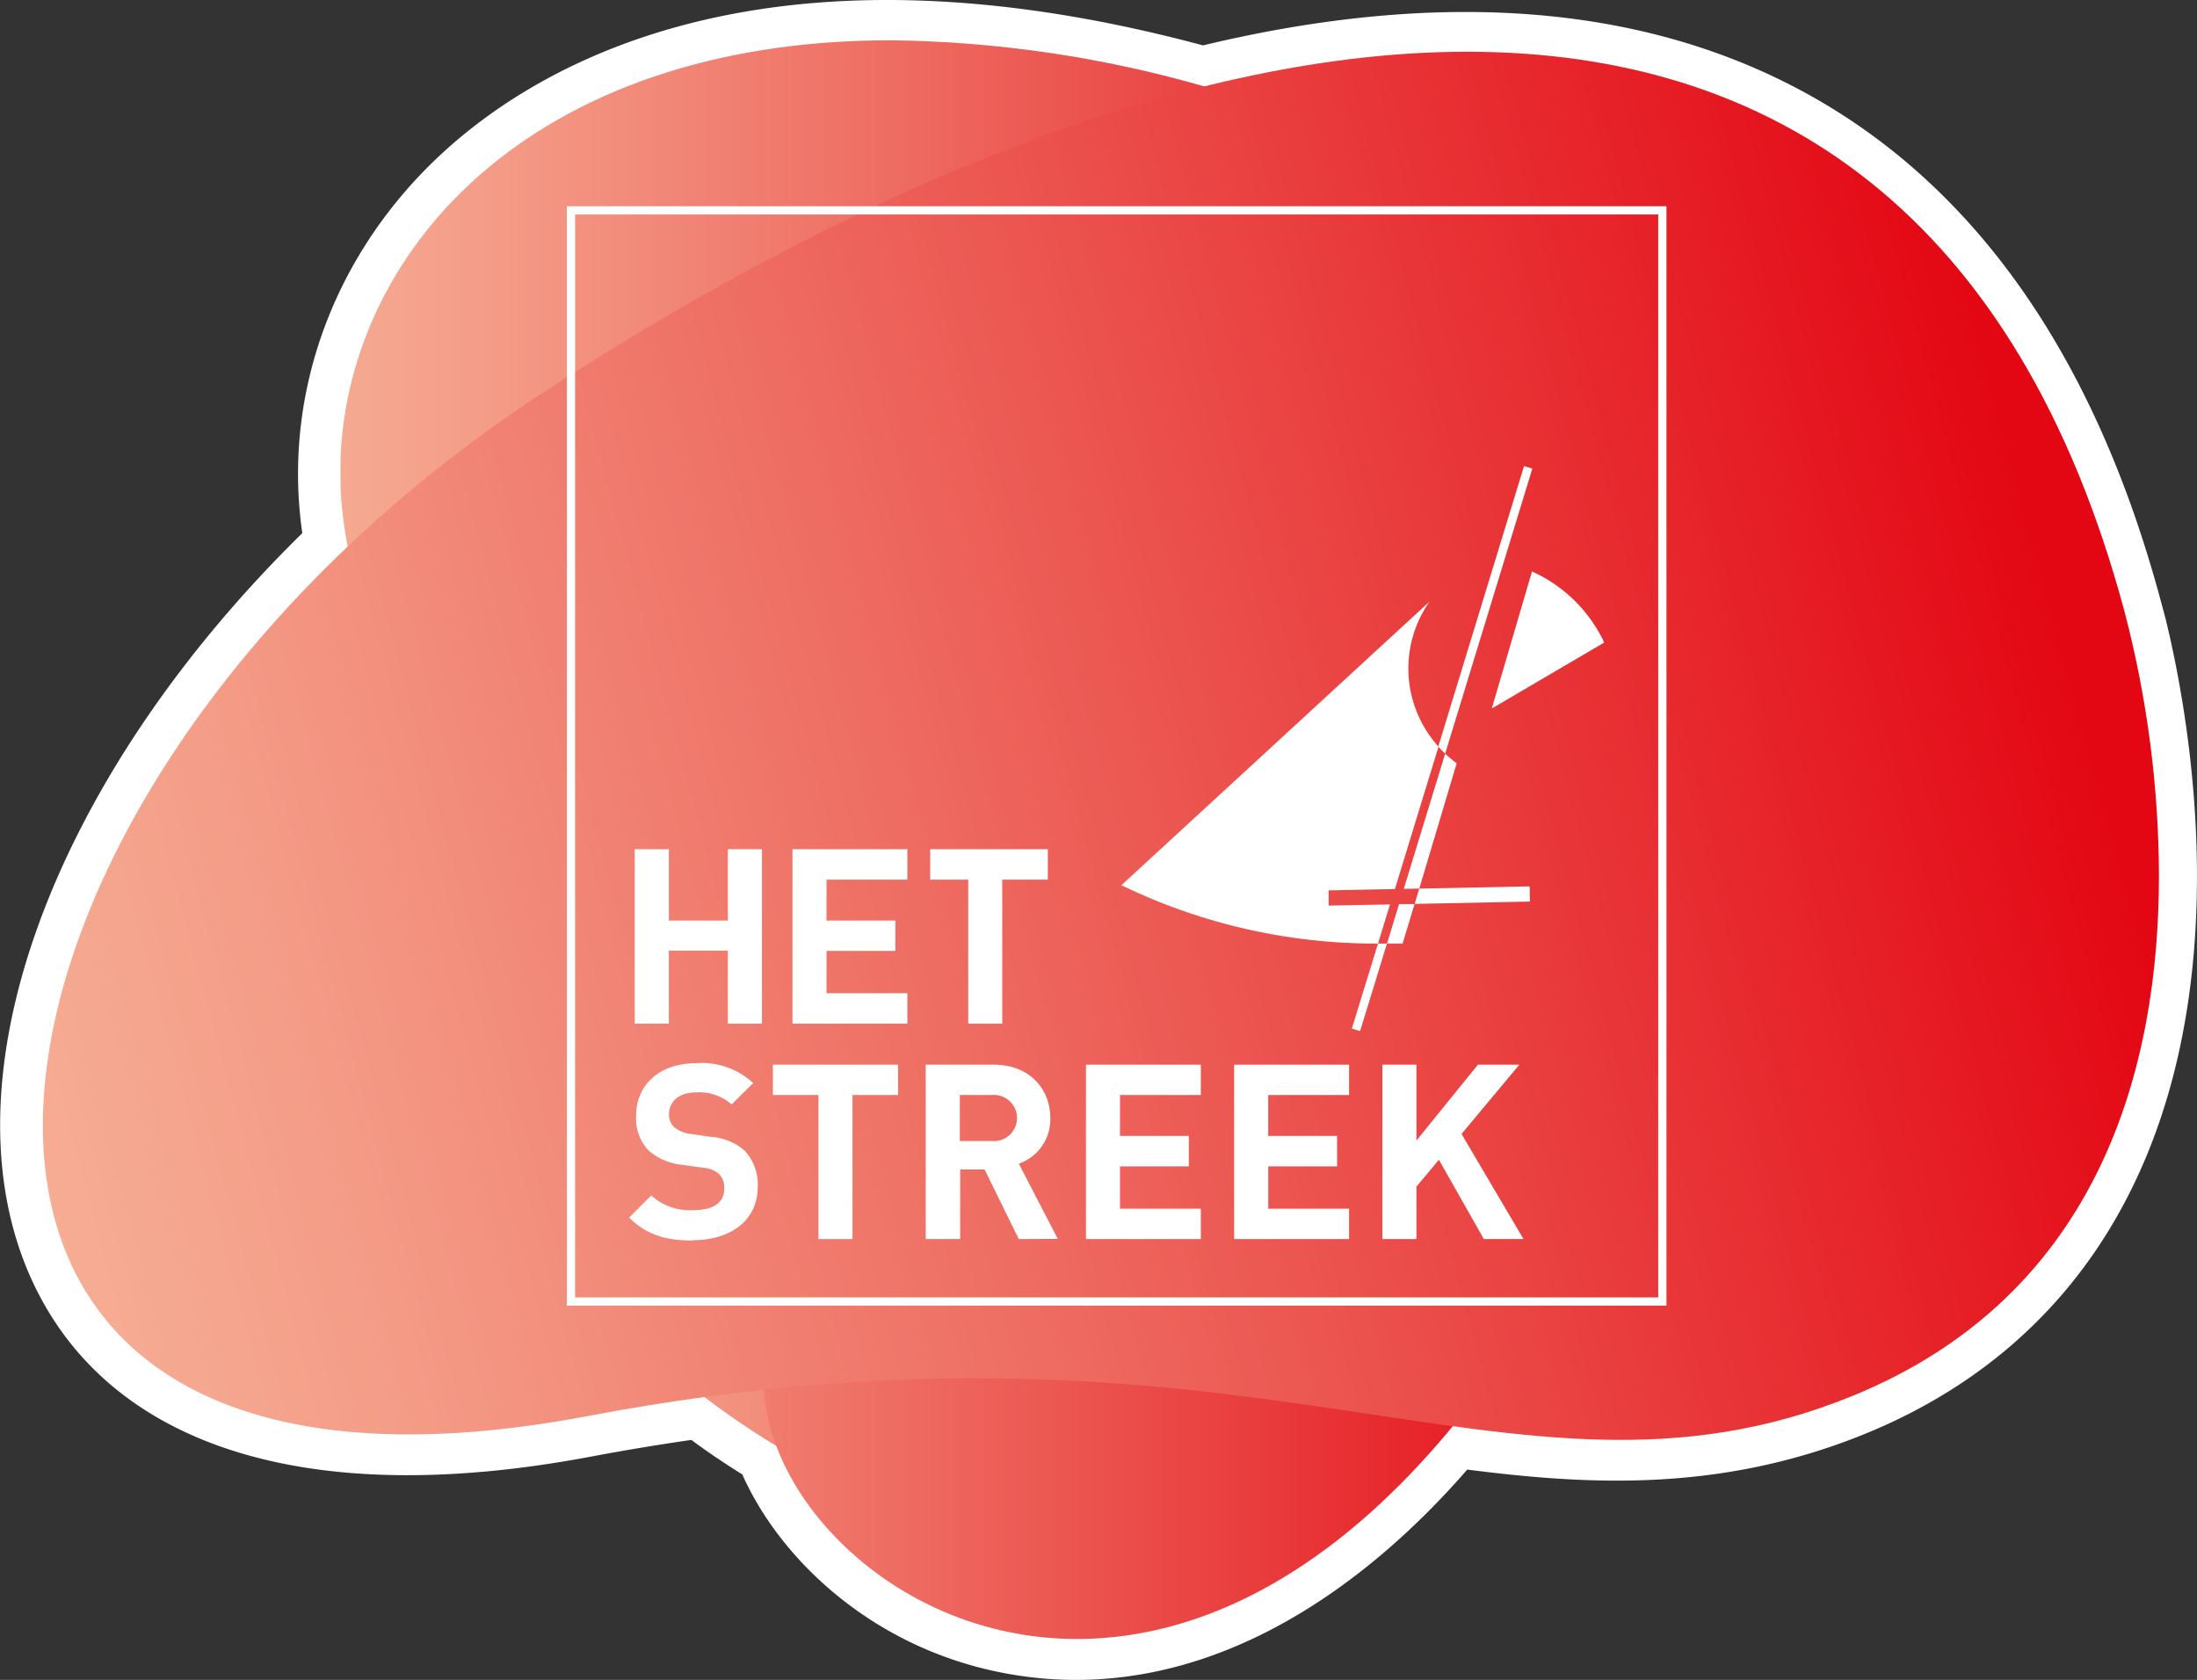
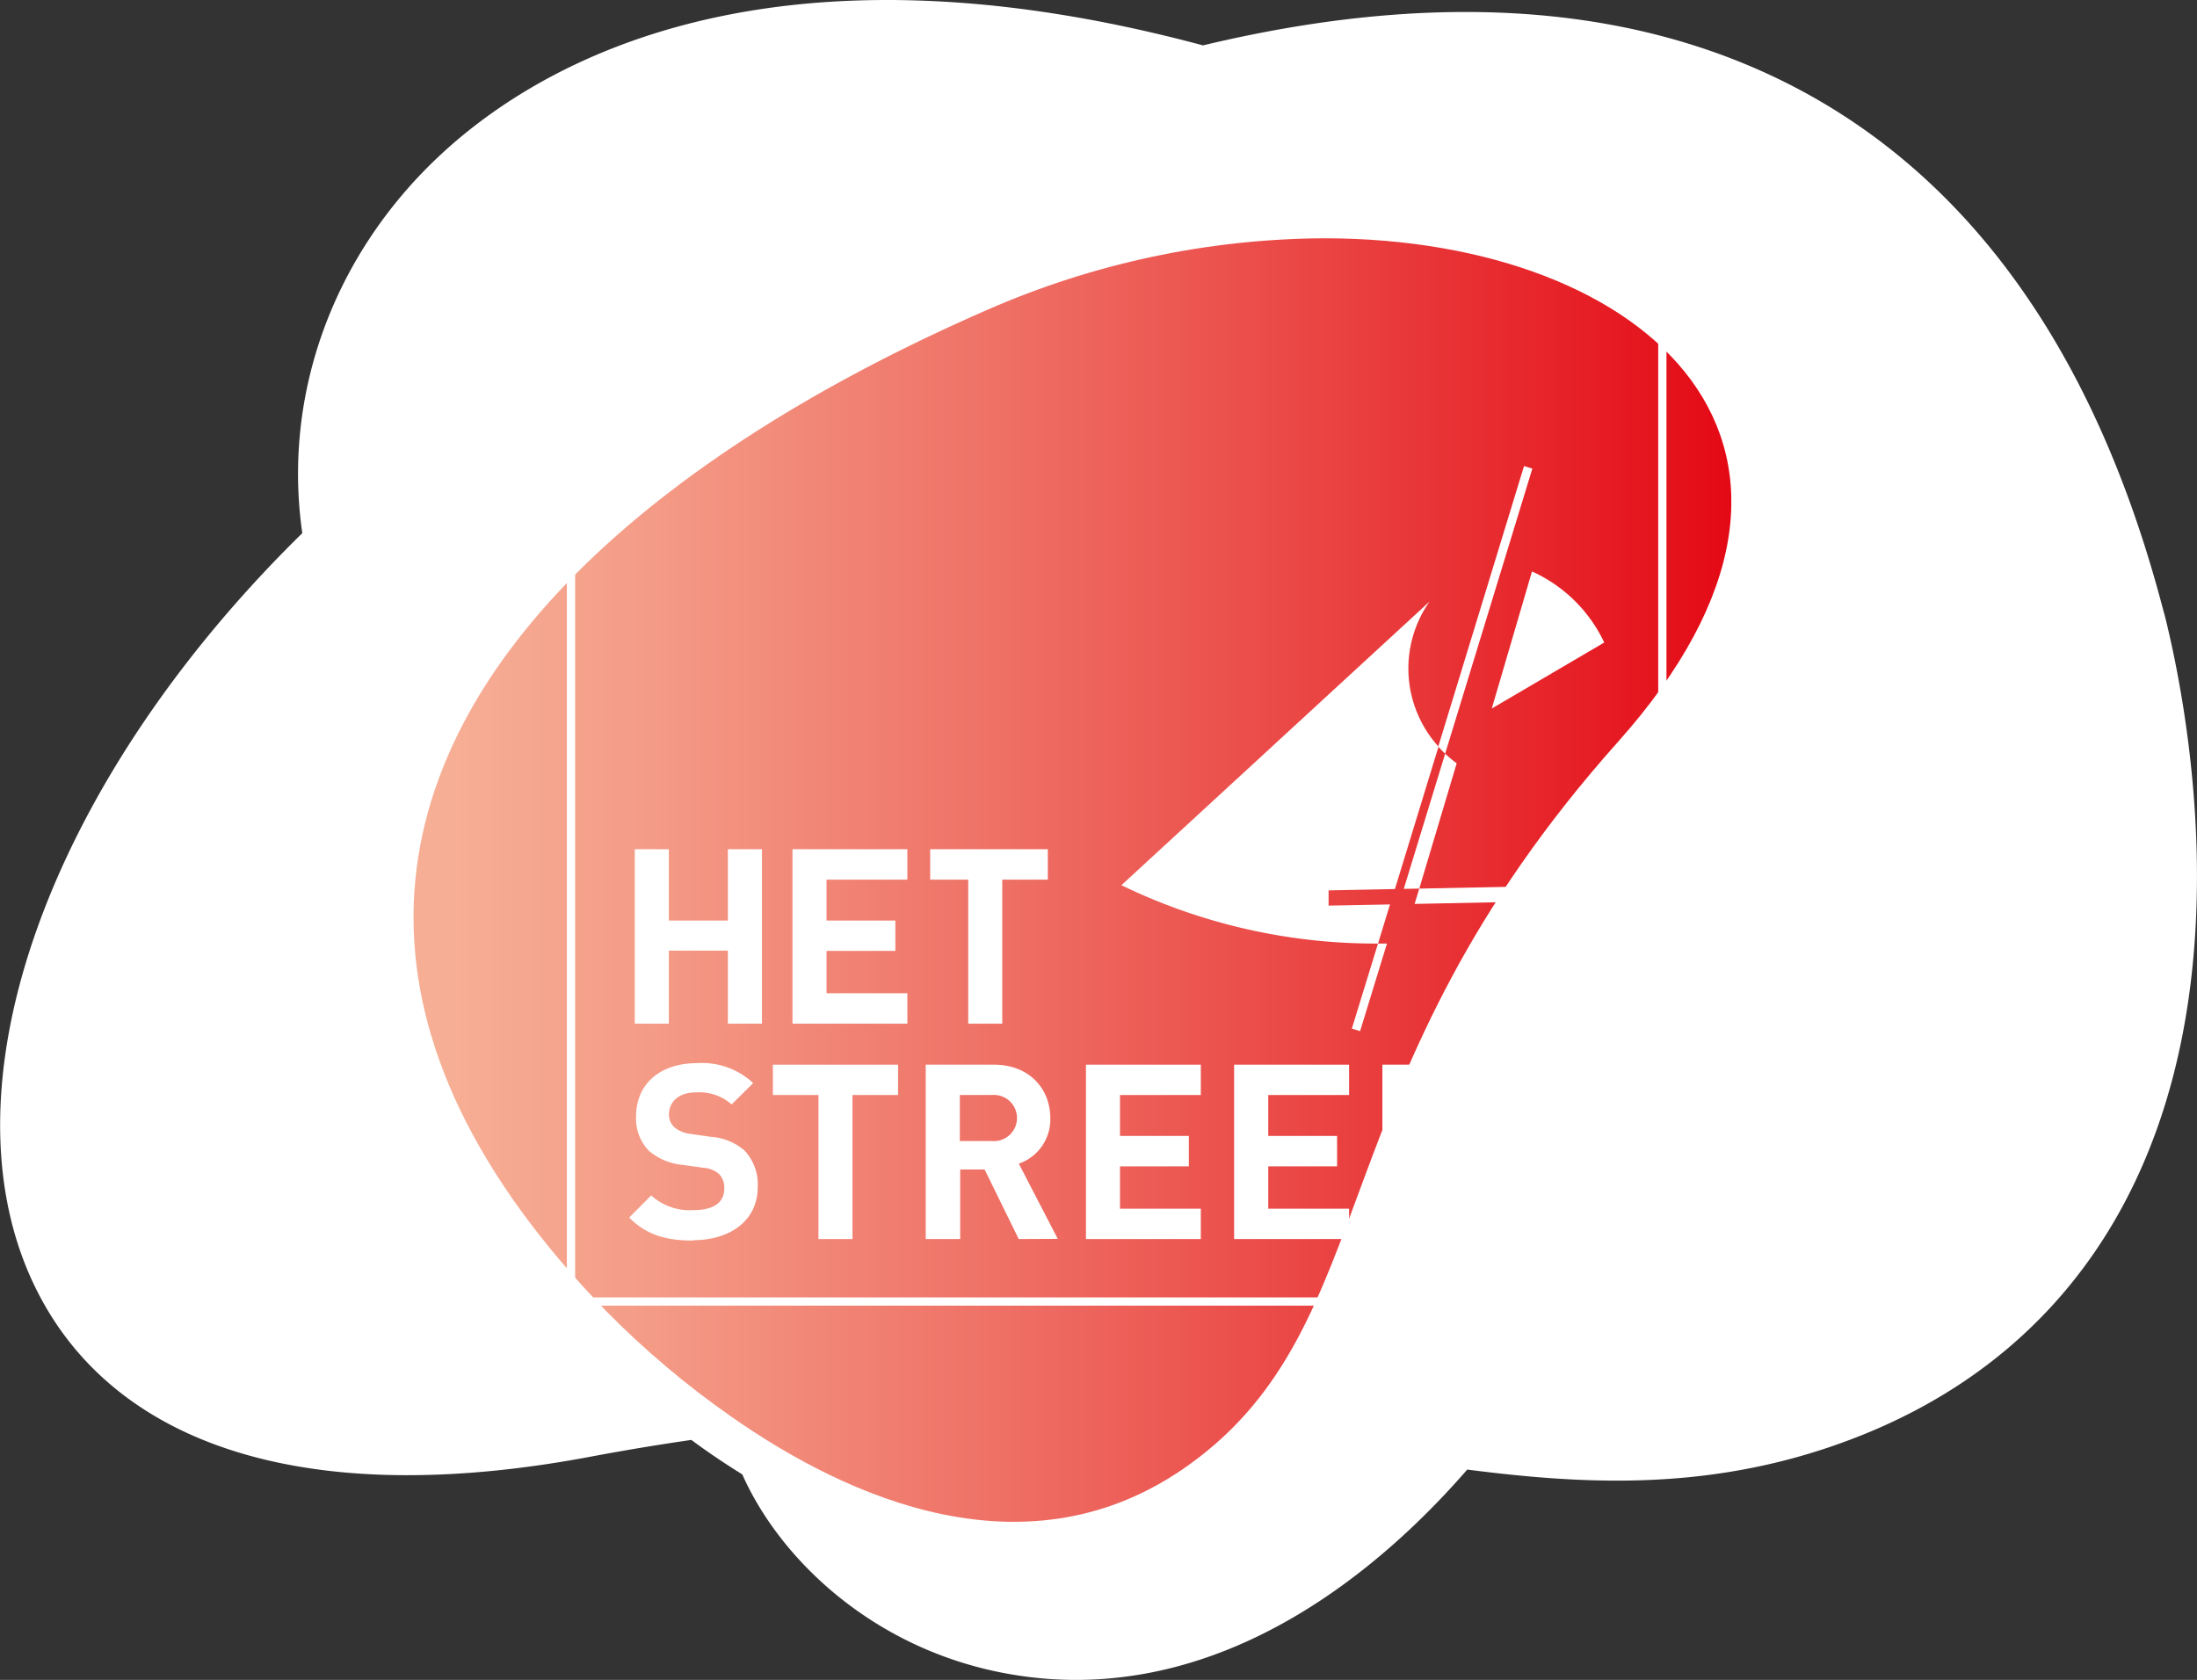
<svg xmlns="http://www.w3.org/2000/svg" xmlns:xlink="http://www.w3.org/1999/xlink" viewBox="0 0 245.4 187.67">
  <rect x="0" y="0" width="245.4" height="187.67" fill="#333333" stroke="none" />
  <defs>
    <style>.b6aab5d2-682d-4334-b656-e024d68cfb16,.be51bc94-fef5-4703-be10-1a56b5f8017e{fill:none;}.b567589c-dfed-4f22-8b41-169638c1ccde{isolation:isolate;}.faf64fd5-ccf1-4aa7-ad48-263df2789c04,.fc6324ce-a877-411d-b9aa-c7895b8eb98d{fill:#fff;}.b6aab5d2-682d-4334-b656-e024d68cfb16,.fc6324ce-a877-411d-b9aa-c7895b8eb98d{stroke:#fff;stroke-miterlimit:10;}.fc6324ce-a877-411d-b9aa-c7895b8eb98d{stroke-width:5px;}.fe982c90-67f7-4a00-88c1-7e060734de6c{mix-blend-mode:multiply;}.ffbb6f02-222c-4635-80a3-53c921379b24{clip-path:url(#b87ddec0-2cbc-43ca-a876-d676debf8ebe);}.a22af933-bfc5-4eb3-a863-9e14887b7c62{clip-path:url(#ba387826-d083-4081-9bfa-67b1f3514918);}.b849f87a-c9dc-4b51-884c-e8c8cb8f71fb{fill:url(#e4d79e61-dfff-4d0e-829e-21769f7e306f);}.aa56aa31-1ca7-4e14-bad2-97ef8b641f72{clip-path:url(#efd19001-9e2a-4f4d-93fc-ddfe53bcd290);}.b4ae150c-d628-4df3-b15f-2fee136c11eb{clip-path:url(#f7489680-dda0-41c2-9062-2ab284a28680);}.edaaf84f-586a-4ad0-802d-a541c0eac6cc{fill:url(#f7a91709-fd83-45b1-ad02-5e265a267f29);}.ab69e1fc-fee7-4f99-a151-cc772c8b269b{clip-path:url(#f287222e-c48d-4b0a-8ae4-4c2aed19e12a);}.b78f6846-ffbf-4dfd-b19a-3b1ba8c9c820{fill:url(#a21f91da-aa77-440e-8482-12f16b274abd);}.b6aab5d2-682d-4334-b656-e024d68cfb16{stroke-width:0.92px;}</style>
    <clipPath id="b87ddec0-2cbc-43ca-a876-d676debf8ebe">
      <rect class="be51bc94-fef5-4703-be10-1a56b5f8017e" x="46.19" y="26.62" width="147.19" height="143.39" />
    </clipPath>
    <clipPath id="ba387826-d083-4081-9bfa-67b1f3514918">
      <path class="be51bc94-fef5-4703-be10-1a56b5f8017e" d="M147.72,26.62a95,95,0,0,0-37.46,8C73.2,50.78,46.35,74.38,46.19,102.24v.49c.08,13.7,6.62,28.42,21.57,43.79a99.93,99.93,0,0,0,13.92,11.74c13,9.11,33.17,18.22,51.06,5.43,22.16-15.83,14.31-43.08,48-80.83,29.11-32.62,3.66-56.17-32.69-56.24Z" />
    </clipPath>
    <linearGradient id="e4d79e61-dfff-4d0e-829e-21769f7e306f" x1="-1372.61" y1="406.34" x2="-1371.61" y2="406.34" gradientTransform="matrix(147.19, 0, 0, -147.19, 202082.68, 59910.88)" gradientUnits="userSpaceOnUse">
      <stop offset="0" stop-color="#f6af95" />
      <stop offset="0.15" stop-color="#f49c87" />
      <stop offset="0.45" stop-color="#ee6c62" />
      <stop offset="0.87" stop-color="#e61f26" />
      <stop offset="1" stop-color="#e30613" />
    </linearGradient>
    <clipPath id="efd19001-9e2a-4f4d-93fc-ddfe53bcd290">
      <rect class="be51bc94-fef5-4703-be10-1a56b5f8017e" x="38.04" y="4.5" width="153.08" height="178.6" />
    </clipPath>
    <clipPath id="f7489680-dda0-41c2-9062-2ab284a28680">
      <path class="be51bc94-fef5-4703-be10-1a56b5f8017e" d="M38,52.56v.53a43.77,43.77,0,0,0,13.78,31.3c29.27,28.33,31.7,45.48,33.58,71.22s58.86,58.87,98.93-33.91c0,0,34-89.19-50.1-112.14A132.29,132.29,0,0,0,99.52,4.5C59.09,4.5,38.19,28.42,38,52.56" />
    </clipPath>
    <linearGradient id="f7a91709-fd83-45b1-ad02-5e265a267f29" x1="-1372.95" y1="406.29" x2="-1371.95" y2="406.29" gradientTransform="matrix(153.09, 0, 0, -153.09, 210216.41, 62306.69)" xlink:href="#e4d79e61-dfff-4d0e-829e-21769f7e306f" />
    <clipPath id="f287222e-c48d-4b0a-8ae4-4c2aed19e12a">
      <path class="be51bc94-fef5-4703-be10-1a56b5f8017e" d="M163.89,5.78c-30.74,0-67,14.61-102.68,37.71S5.08,100,4.79,125.22v1.09c.29,23.78,19,39.81,60.76,31.9,37-7,62.63-3.91,83.64-.8,21.6,3.2,38.34,6.39,57.57-1.4,28.14-11.4,34.37-37.35,34.39-58.06V97.7a117.69,117.69,0,0,0-3.81-29.24C225.42,23.87,198.1,5.79,163.9,5.78h0" />
    </clipPath>
    <linearGradient id="a21f91da-aa77-440e-8482-12f16b274abd" x1="-1376.42" y1="405.33" x2="-1375.42" y2="405.33" gradientTransform="matrix(240.93, 0, 0, -240.93, 331611.45, 97739.26)" xlink:href="#e4d79e61-dfff-4d0e-829e-21769f7e306f" />
  </defs>
  <g class="b567589c-dfed-4f22-8b41-169638c1ccde">
    <g id="e5535e87-2e85-42d3-80ce-30a212d17c51" data-name="Laag 1">
      <path class="fc6324ce-a877-411d-b9aa-c7895b8eb98d" d="M237.09,68.53C221.91,11.78,181.79-2,134.3,9.72l-.32-.1C64.89-9.24,32.07,28.38,38.61,61.14-10.48,107.8-10.63,172.67,65.3,158.28c4.54-.86,8.9-1.57,13.11-2.14a94.83,94.83,0,0,0,8.1,5.49c7.39,19.57,42.7,37.58,75.54-2.23,15.67,2.13,29.29,2.82,44.45-3.32C256.91,135.66,237,68.56,237.09,68.53Z" />
      <path class="fc6324ce-a877-411d-b9aa-c7895b8eb98d" d="M120.19,185.17a39.89,39.89,0,0,1-6.63-.55C98.81,182.18,88.63,172.11,84.9,163c-2.35-1.43-4.7-3-7-4.76-4,.56-8.14,1.24-12.2,2-29.7,5.64-50.73-.38-59.22-16.94C-4.48,122,7.85,88,36.44,60.45c-2.61-15,2.73-30.38,14.42-41.28C61.47,9.26,86.43-5.38,134.34,7.65c25.34-6.18,47-4.84,64.38,4C218.09,21.5,231.65,40.46,239,68l.43,1.59h0c1.46,5.9,4.58,21,3.06,37.33-2.31,25-14.49,42.59-35.24,51-16,6.48-30.68,5.42-44.38,3.6C154.79,171.1,139.59,185.17,120.19,185.17ZM79,154l.66.5a89.21,89.21,0,0,0,7.92,5.37l.59.36.25.65c3.1,8.22,12.3,17.51,25.84,19.76,15.71,2.6,32.14-5.41,46.28-22.56l.71-.85,1.11.15c16.85,2.29,29.36,2.5,43.43-3.2,19.54-7.91,30.56-23.94,32.76-47.64,1.58-17.11-2.12-32.86-3.29-37.28l-.06-.26h0c-17-63.74-64-66.39-100.38-57.38l-.51.12-.82-.23C99.74,2.35,70.63,6.19,53.59,22.09c-11,10.21-15.82,24.66-13,38.66l.22,1.08-.8.76C12.55,88.67-.06,121.85,10,141.48c7.61,14.84,27.11,20.1,54.91,14.83,4.41-.83,8.85-1.56,13.22-2.16Z" />
      <path class="faf64fd5-ccf1-4aa7-ad48-263df2789c04" d="M67.76,146.51s35.54,38.22,65,17.18c22.16-15.83,14.31-43.08,48-80.83,38.66-43.33-18.91-70.65-70.47-48.21-55.47,24.14-88.09,65-42.5,111.86" />
      <path class="faf64fd5-ccf1-4aa7-ad48-263df2789c04" d="M184.33,121.7s34-89.19-50.1-112.14C47.34-14.16,17.8,51.47,51.82,84.39c29.27,28.33,31.7,45.48,33.58,71.22s58.86,58.87,98.93-33.91" />
      <path class="faf64fd5-ccf1-4aa7-ad48-263df2789c04" d="M237.34,68.46c-.07,0,19.82,67.14-30.58,87.55-37.95,15.37-66.18-12-141.21,2.2C-20.57,174.54-8.82,88.88,61.21,43.5c75.33-48.82,153.5-59.7,176.13,25" />
      <g class="fe982c90-67f7-4a00-88c1-7e060734de6c">
        <g class="ffbb6f02-222c-4635-80a3-53c921379b24">
          <g class="a22af933-bfc5-4eb3-a863-9e14887b7c62">
            <rect class="b849f87a-c9dc-4b51-884c-e8c8cb8f71fb" x="46.19" y="26.62" width="163.65" height="149.86" />
          </g>
        </g>
      </g>
      <g class="fe982c90-67f7-4a00-88c1-7e060734de6c">
        <g class="aa56aa31-1ca7-4e14-bad2-97ef8b641f72">
          <g class="b4ae150c-d628-4df3-b15f-2fee136c11eb">
-             <rect class="edaaf84f-586a-4ad0-802d-a541c0eac6cc" x="38.04" y="4.5" width="180.3" height="209.98" />
-           </g>
+             </g>
        </g>
      </g>
      <g class="fe982c90-67f7-4a00-88c1-7e060734de6c">
        <g class="ab69e1fc-fee7-4f99-a151-cc772c8b269b">
-           <rect class="b78f6846-ffbf-4dfd-b19a-3b1ba8c9c820" x="-12.35" y="-22.91" width="270.64" height="217.73" transform="translate(-18.51 36.03) rotate(-15.52)" />
-         </g>
+           </g>
      </g>
      <rect class="b6aab5d2-682d-4334-b656-e024d68cfb16" x="63.78" y="23.5" width="121.9" height="121.9" />
      <path class="faf64fd5-ccf1-4aa7-ad48-263df2789c04" d="M166.63,79.15l12.56-7.37a16.36,16.36,0,0,0-8.07-7.94Z" />
      <path class="faf64fd5-ccf1-4aa7-ad48-263df2789c04" d="M151,114.91l.92.28,3-9.78c-.33,0-.67,0-1,0Z" />
      <path class="faf64fd5-ccf1-4aa7-ad48-263df2789c04" d="M171.16,52.35l-.93-.28-9.58,31.34c.25.27.5.54.77.79Z" />
      <path class="faf64fd5-ccf1-4aa7-ad48-263df2789c04" d="M158.53,99.27l4.18-14a14.64,14.64,0,0,1-1.29-1.07L156.8,99.3Z" />
      <polygon class="faf64fd5-ccf1-4aa7-ad48-263df2789c04" points="158.53 99.27 158.01 100.98 170.89 100.72 170.86 99.02 158.53 99.27" />
-       <path class="faf64fd5-ccf1-4aa7-ad48-263df2789c04" d="M154.93,105.41H155l1.67,0L158,101l-1.73,0Z" />
      <path class="faf64fd5-ccf1-4aa7-ad48-263df2789c04" d="M148.4,101.17l0-1.7,7.41-.15,4.87-15.91a13,13,0,0,1-1-16.21L125.26,98.89a65,65,0,0,0,28.66,6.52l1.34-4.37Z" />
      <polygon class="faf64fd5-ccf1-4aa7-ad48-263df2789c04" points="81.3 114.36 81.3 106.2 74.71 106.2 74.71 114.36 70.9 114.36 70.9 94.87 74.71 94.87 74.71 102.84 81.3 102.84 81.3 94.87 85.11 94.87 85.11 114.36 81.3 114.36" />
      <polygon class="faf64fd5-ccf1-4aa7-ad48-263df2789c04" points="88.52 114.36 88.52 94.87 101.35 94.87 101.35 98.27 92.32 98.27 92.32 102.84 100.01 102.84 100.01 106.23 92.32 106.23 92.32 110.96 101.35 110.96 101.35 114.36 88.52 114.36" />
      <polygon class="faf64fd5-ccf1-4aa7-ad48-263df2789c04" points="111.95 98.27 111.95 114.36 108.15 114.36 108.15 98.27 103.9 98.27 103.9 94.87 117.04 94.87 117.04 98.27 111.95 98.27" />
      <path class="faf64fd5-ccf1-4aa7-ad48-263df2789c04" d="M77.4,138.59c-3,0-5.2-.63-7.12-2.57l2.46-2.47a6.41,6.41,0,0,0,4.71,1.64c2.25,0,3.45-.84,3.45-2.41a2.18,2.18,0,0,0-.6-1.64,3,3,0,0,0-1.73-.68l-2.35-.33a6.64,6.64,0,0,1-3.78-1.61,5.17,5.17,0,0,1-1.39-3.84c0-3.47,2.57-5.91,6.79-5.91A8.36,8.36,0,0,1,84.13,121l-2.41,2.38a5.45,5.45,0,0,0-4-1.34c-2,0-3,1.13-3,2.47a1.91,1.91,0,0,0,.58,1.4,3.38,3.38,0,0,0,1.8.76l2.3.33a6.46,6.46,0,0,1,3.73,1.5,5.47,5.47,0,0,1,1.5,4.14c0,3.77-3.14,5.91-7.22,5.91" />
      <polygon class="faf64fd5-ccf1-4aa7-ad48-263df2789c04" points="95.22 122.33 95.22 138.42 91.42 138.42 91.42 122.33 86.33 122.33 86.33 118.94 100.31 118.94 100.31 122.33 95.22 122.33" />
      <path class="faf64fd5-ccf1-4aa7-ad48-263df2789c04" d="M110.79,122.33h-3.58v5.14h3.58a2.58,2.58,0,1,0,0-5.14m3,16.09-3.81-7.77h-2.73v7.77H103.4V118.94H111c4,0,6.32,2.71,6.32,6A5.24,5.24,0,0,1,113.8,130l4.35,8.4Z" />
      <polygon class="faf64fd5-ccf1-4aa7-ad48-263df2789c04" points="121.3 138.42 121.3 118.94 134.13 118.94 134.13 122.33 125.1 122.33 125.1 126.9 132.79 126.9 132.79 130.3 125.1 130.3 125.1 135.03 134.13 135.03 134.13 138.42 121.3 138.42" />
      <polygon class="faf64fd5-ccf1-4aa7-ad48-263df2789c04" points="137.85 138.42 137.85 118.94 150.69 118.94 150.69 122.33 141.66 122.33 141.66 126.9 149.35 126.9 149.35 130.3 141.66 130.3 141.66 135.03 150.69 135.03 150.69 138.42 137.85 138.42" />
      <polygon class="faf64fd5-ccf1-4aa7-ad48-263df2789c04" points="165.74 138.42 160.72 129.56 158.21 132.57 158.21 138.42 154.41 138.42 154.41 118.94 158.21 118.94 158.21 127.42 165.08 118.94 169.71 118.94 163.25 126.68 170.17 138.42 165.74 138.42" />
    </g>
  </g>
</svg>